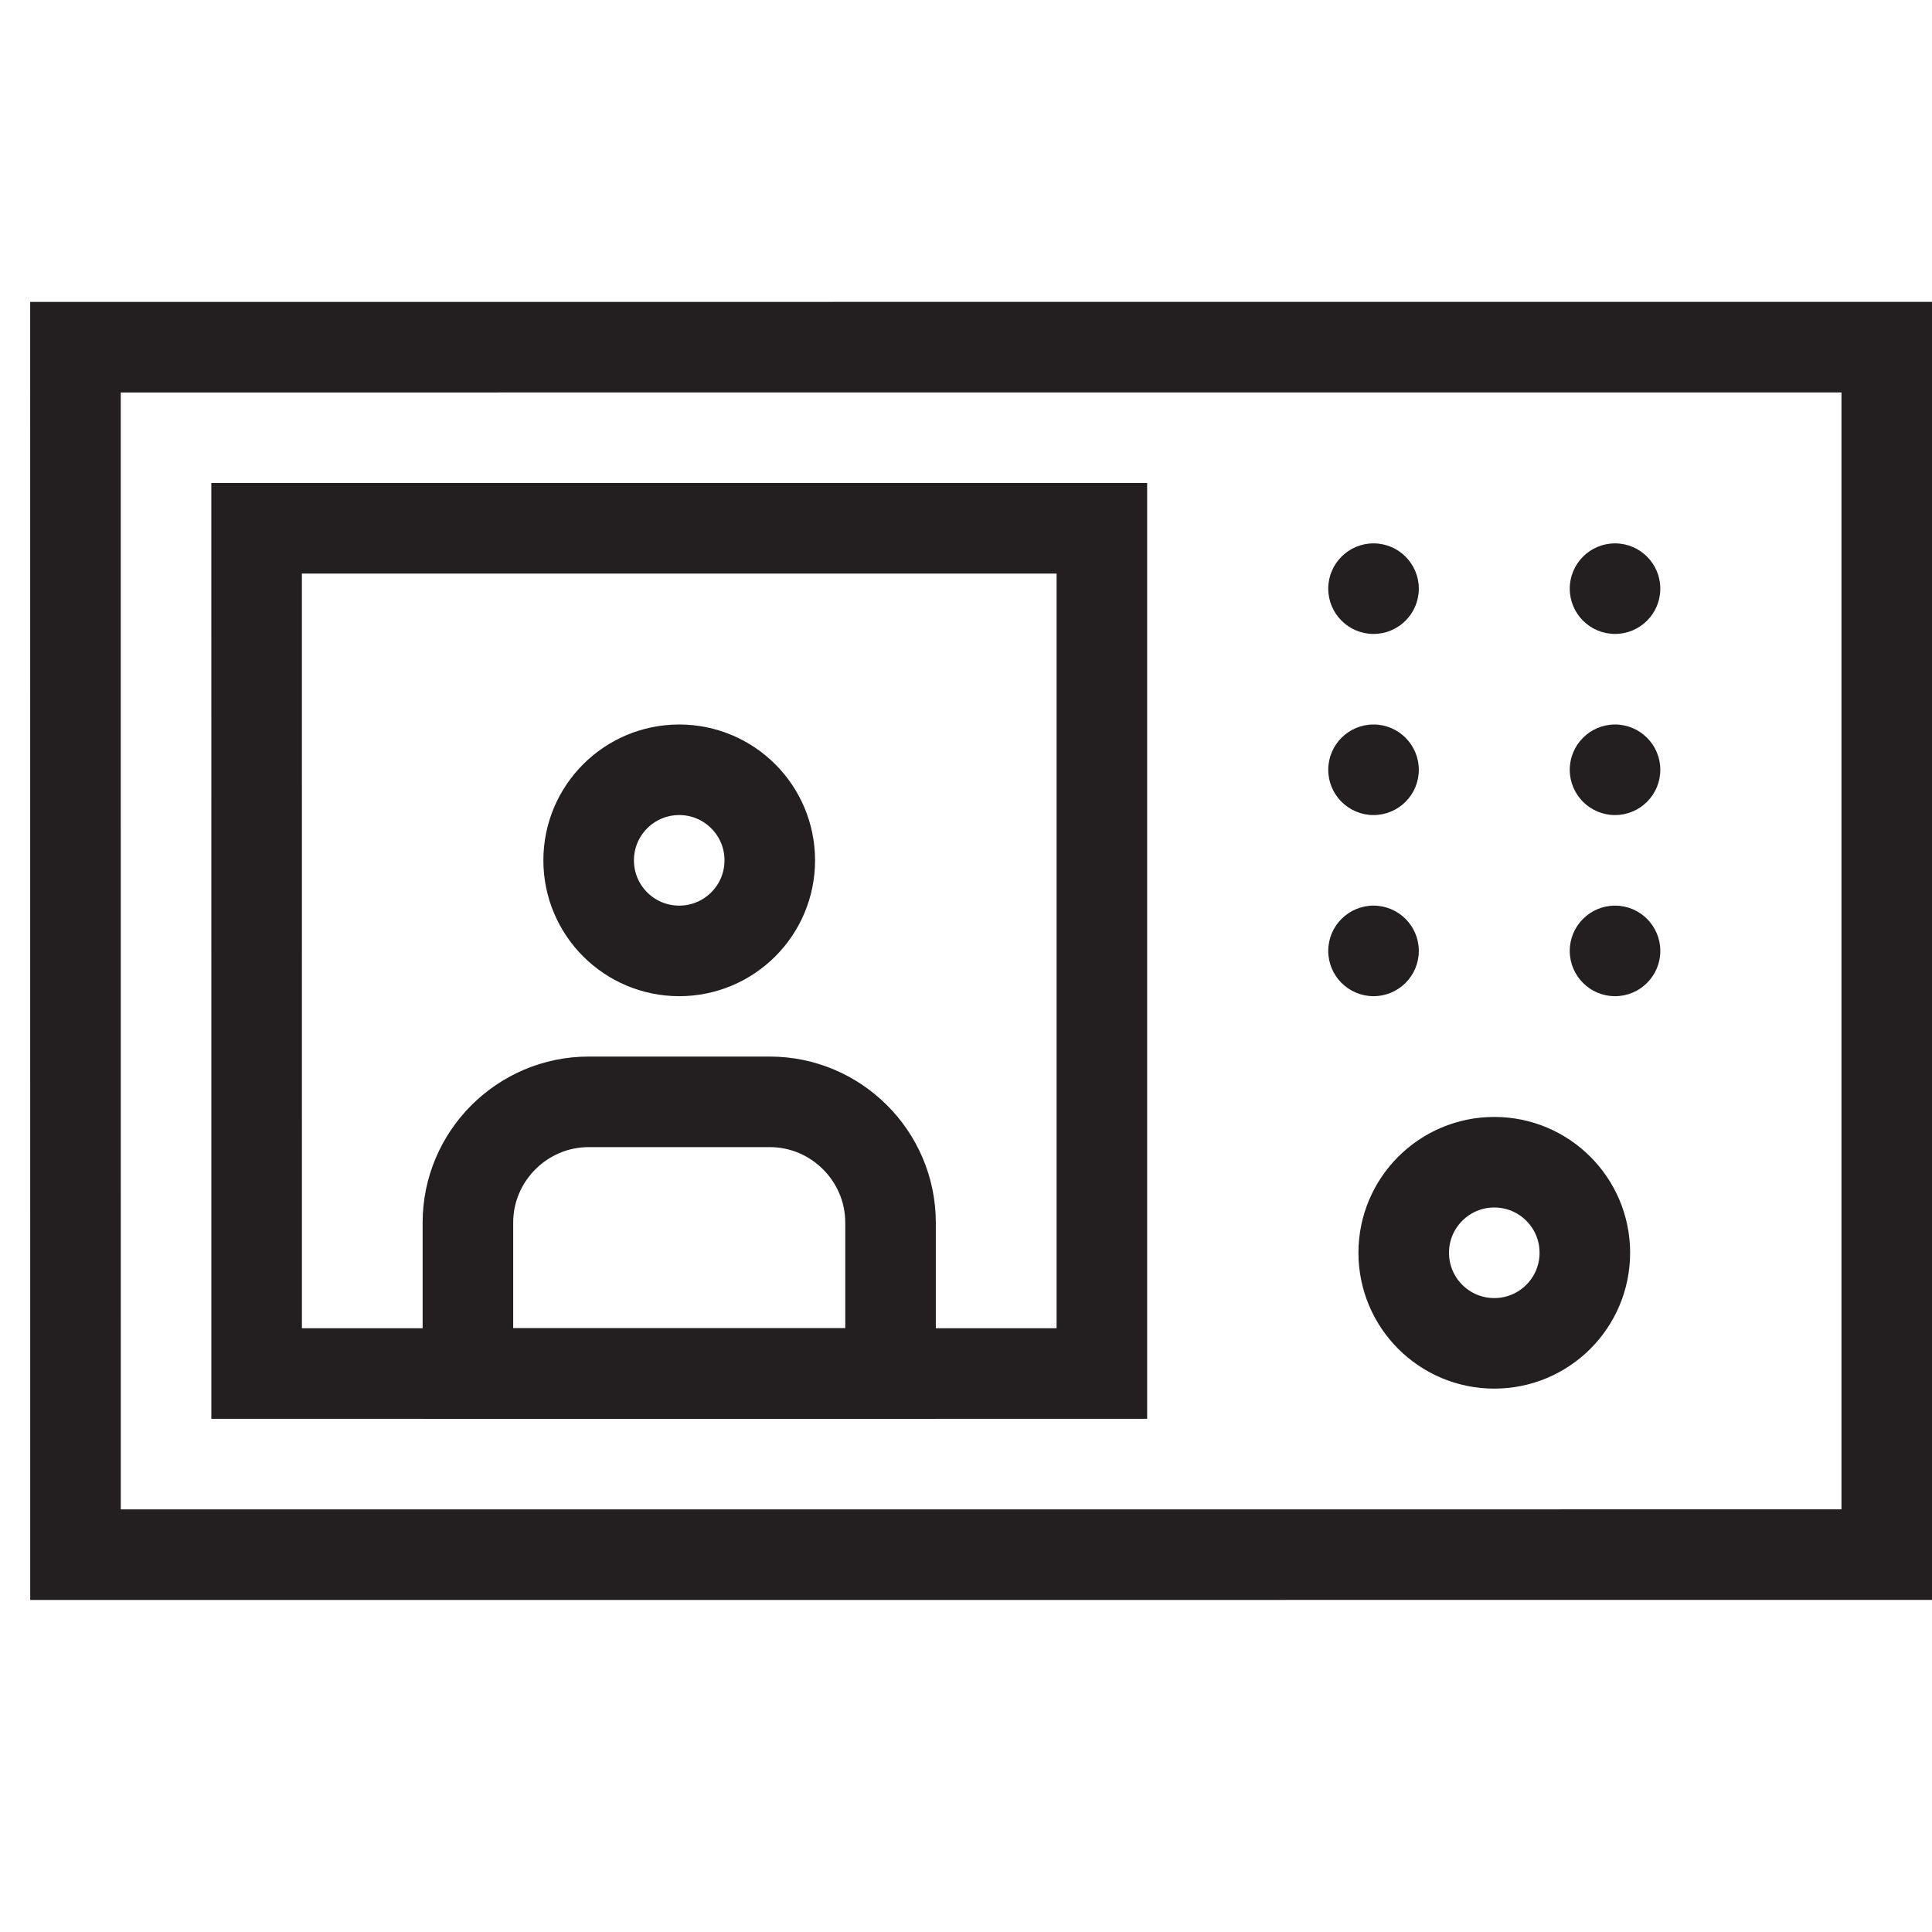
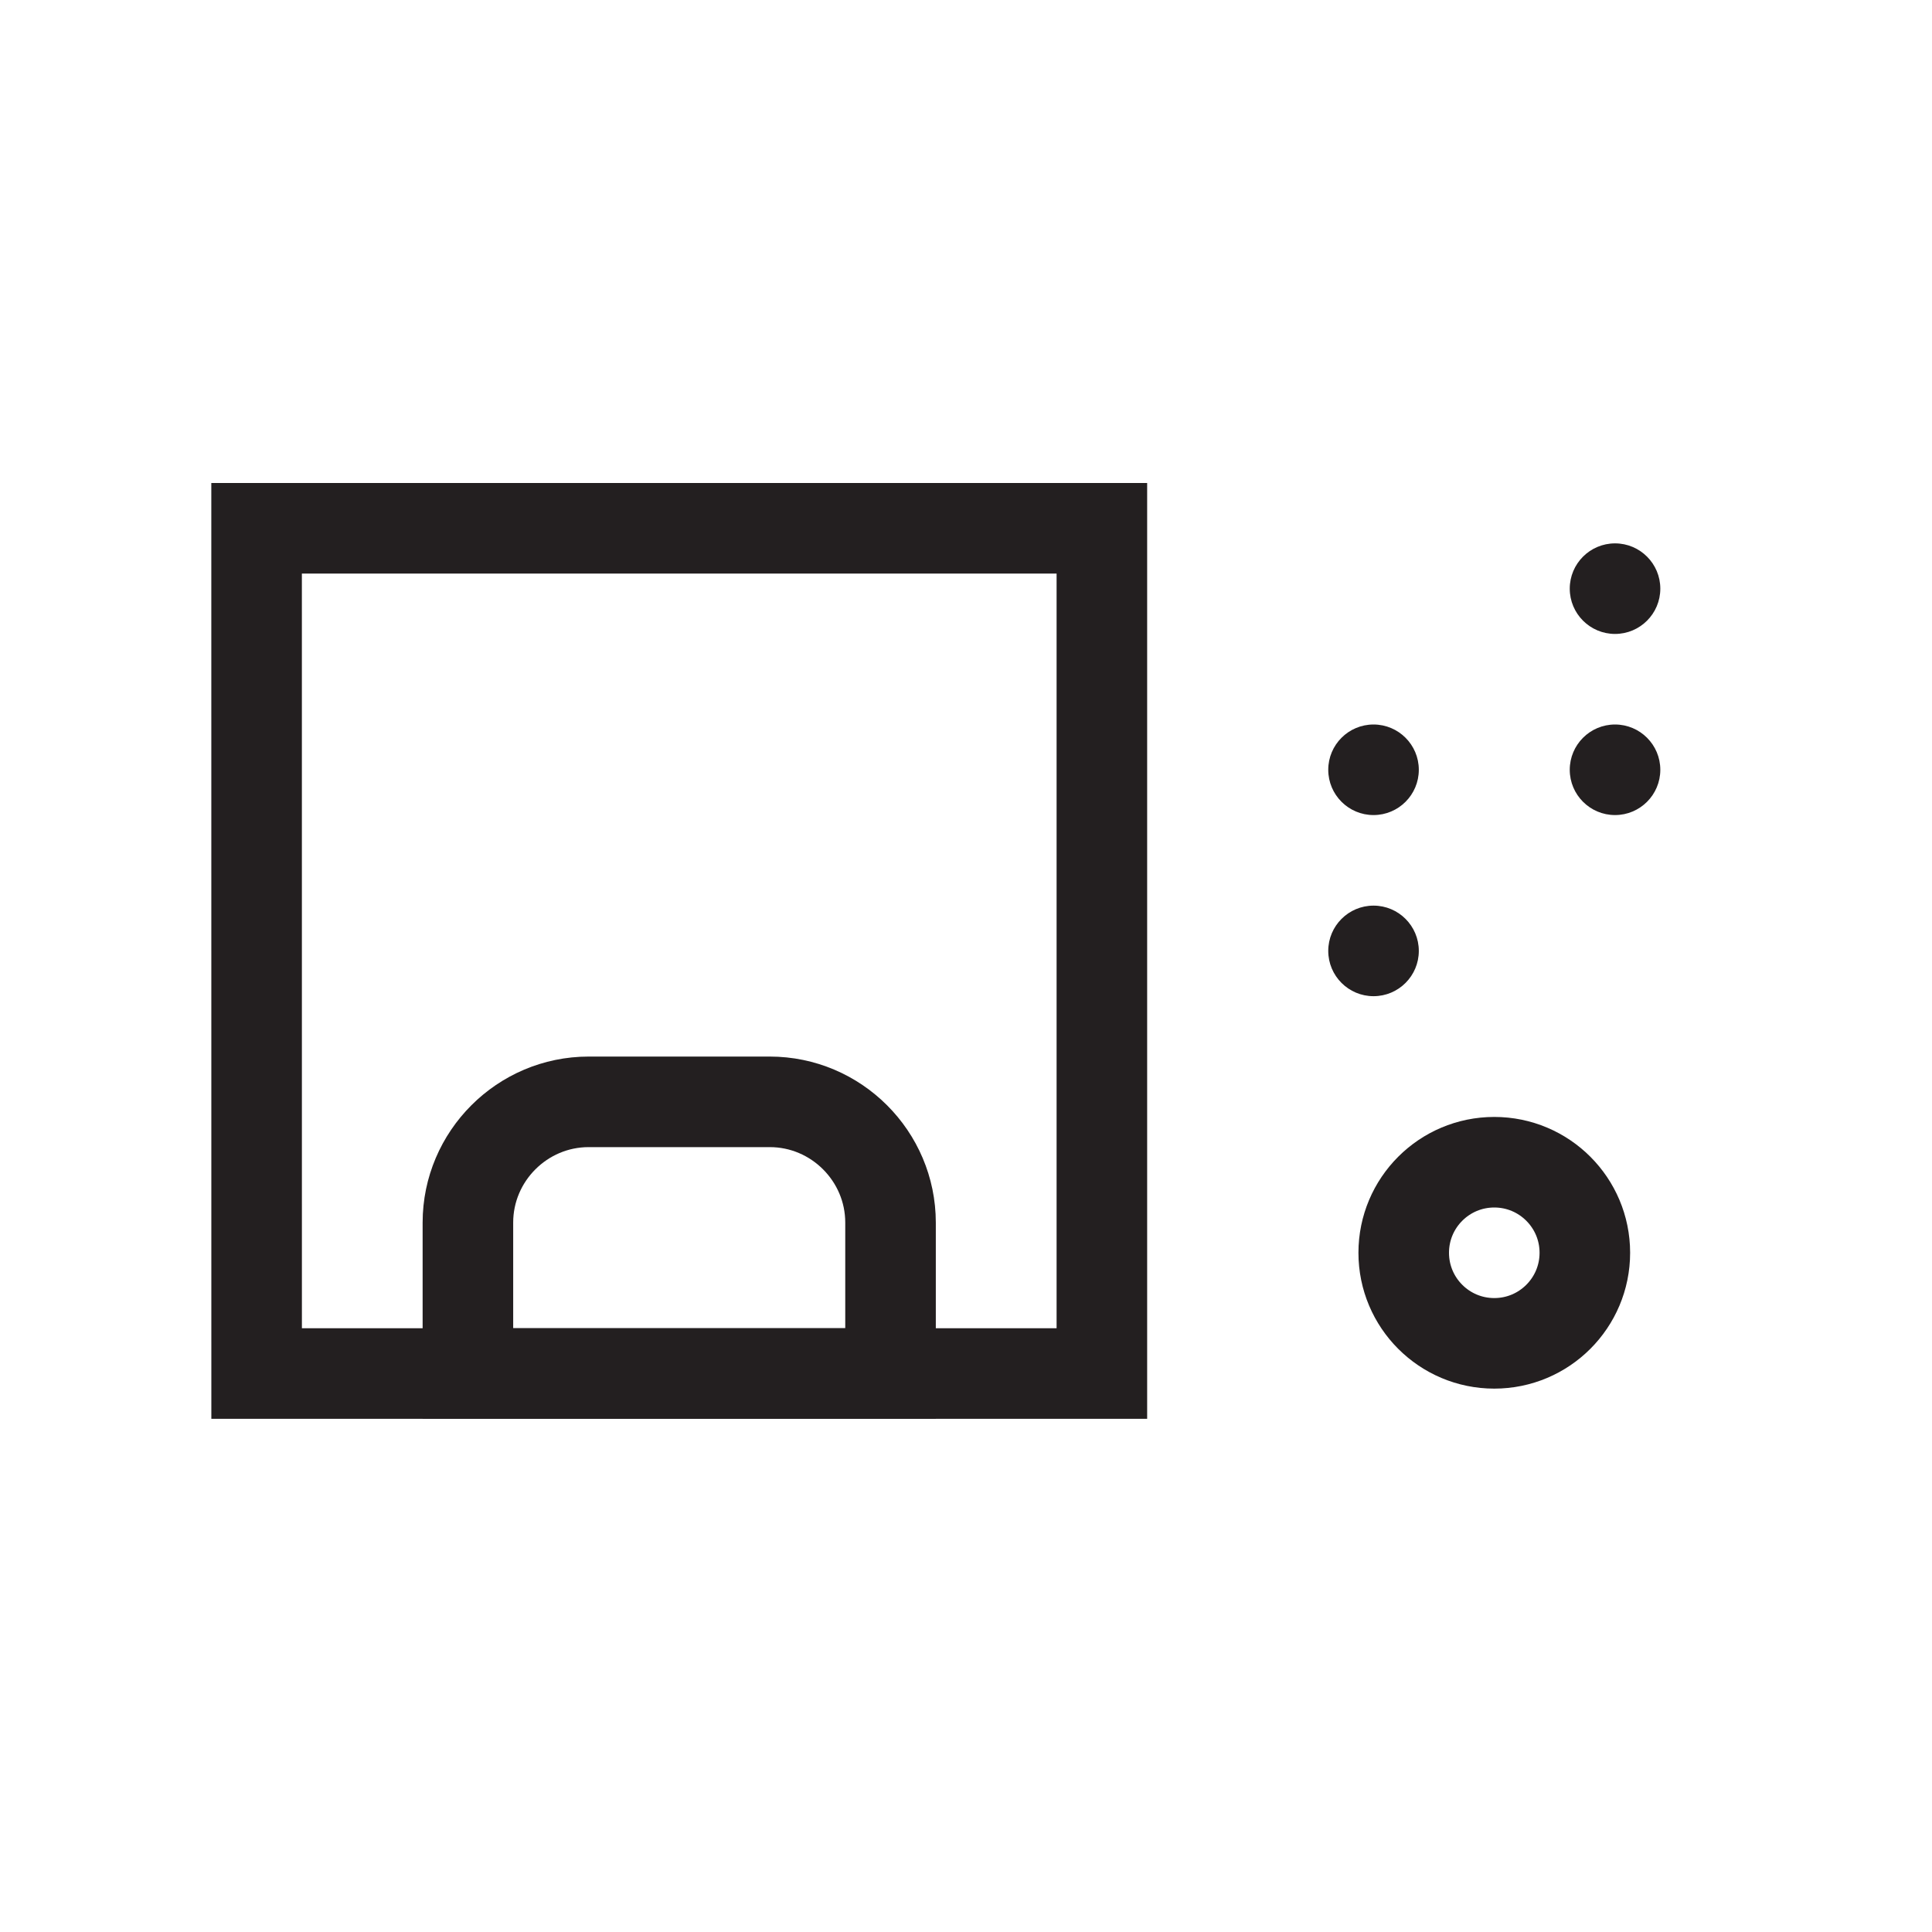
<svg xmlns="http://www.w3.org/2000/svg" width="64" height="64" viewBox="0 0 64 64" fill="none">
-   <path d="M2.5 11.501L2.501 51.501L62.501 51.499L62.501 11.499L2.5 11.501Z" stroke="#231F20" stroke-width="3" stroke-miterlimit="10" />
  <path d="M53.5 21C54.328 21 55 20.328 55 19.5C55 18.672 54.328 18 53.5 18C52.672 18 52 18.672 52 19.5C52 20.328 52.672 21 53.5 21Z" fill="#231F20" />
  <path d="M8.5 17.5L8.501 45.5L36.501 45.5L36.501 17.5L8.5 17.5Z" stroke="#231F20" stroke-width="3" stroke-miterlimit="10" />
  <path d="M29.5 40.5V45.5H15.5V40.5C15.5 38.3 17.3 36.5 19.5 36.5H25.5C27.7 36.5 29.5 38.3 29.5 40.5Z" stroke="#231F20" stroke-width="3" stroke-miterlimit="10" />
-   <path d="M22.5 31.5C24.157 31.5 25.5 30.157 25.5 28.5C25.5 26.843 24.157 25.5 22.5 25.5C20.843 25.5 19.5 26.843 19.5 28.5C19.5 30.157 20.843 31.5 22.5 31.5Z" stroke="#231F20" stroke-width="3" stroke-miterlimit="10" />
  <path d="M49.5 44.5C51.157 44.5 52.5 43.157 52.5 41.5C52.5 39.843 51.157 38.5 49.5 38.5C47.843 38.5 46.5 39.843 46.5 41.5C46.5 43.157 47.843 44.5 49.5 44.5Z" stroke="#231F20" stroke-width="3" stroke-miterlimit="10" />
-   <path d="M45.5 21C46.328 21 47 20.328 47 19.5C47 18.672 46.328 18 45.5 18C44.672 18 44 18.672 44 19.5C44 20.328 44.672 21 45.5 21Z" fill="#231F20" />
  <path d="M53.5 27C54.328 27 55 26.328 55 25.5C55 24.672 54.328 24 53.5 24C52.672 24 52 24.672 52 25.5C52 26.328 52.672 27 53.5 27Z" fill="#231F20" />
  <path d="M45.5 27C46.328 27 47 26.328 47 25.5C47 24.672 46.328 24 45.5 24C44.672 24 44 24.672 44 25.5C44 26.328 44.672 27 45.5 27Z" fill="#231F20" />
-   <path d="M53.5 33C54.328 33 55 32.328 55 31.5C55 30.672 54.328 30 53.5 30C52.672 30 52 30.672 52 31.5C52 32.328 52.672 33 53.5 33Z" fill="#231F20" />
  <path d="M45.5 33C46.328 33 47 32.328 47 31.5C47 30.672 46.328 30 45.5 30C44.672 30 44 30.672 44 31.5C44 32.328 44.672 33 45.5 33Z" fill="#231F20" />
</svg>